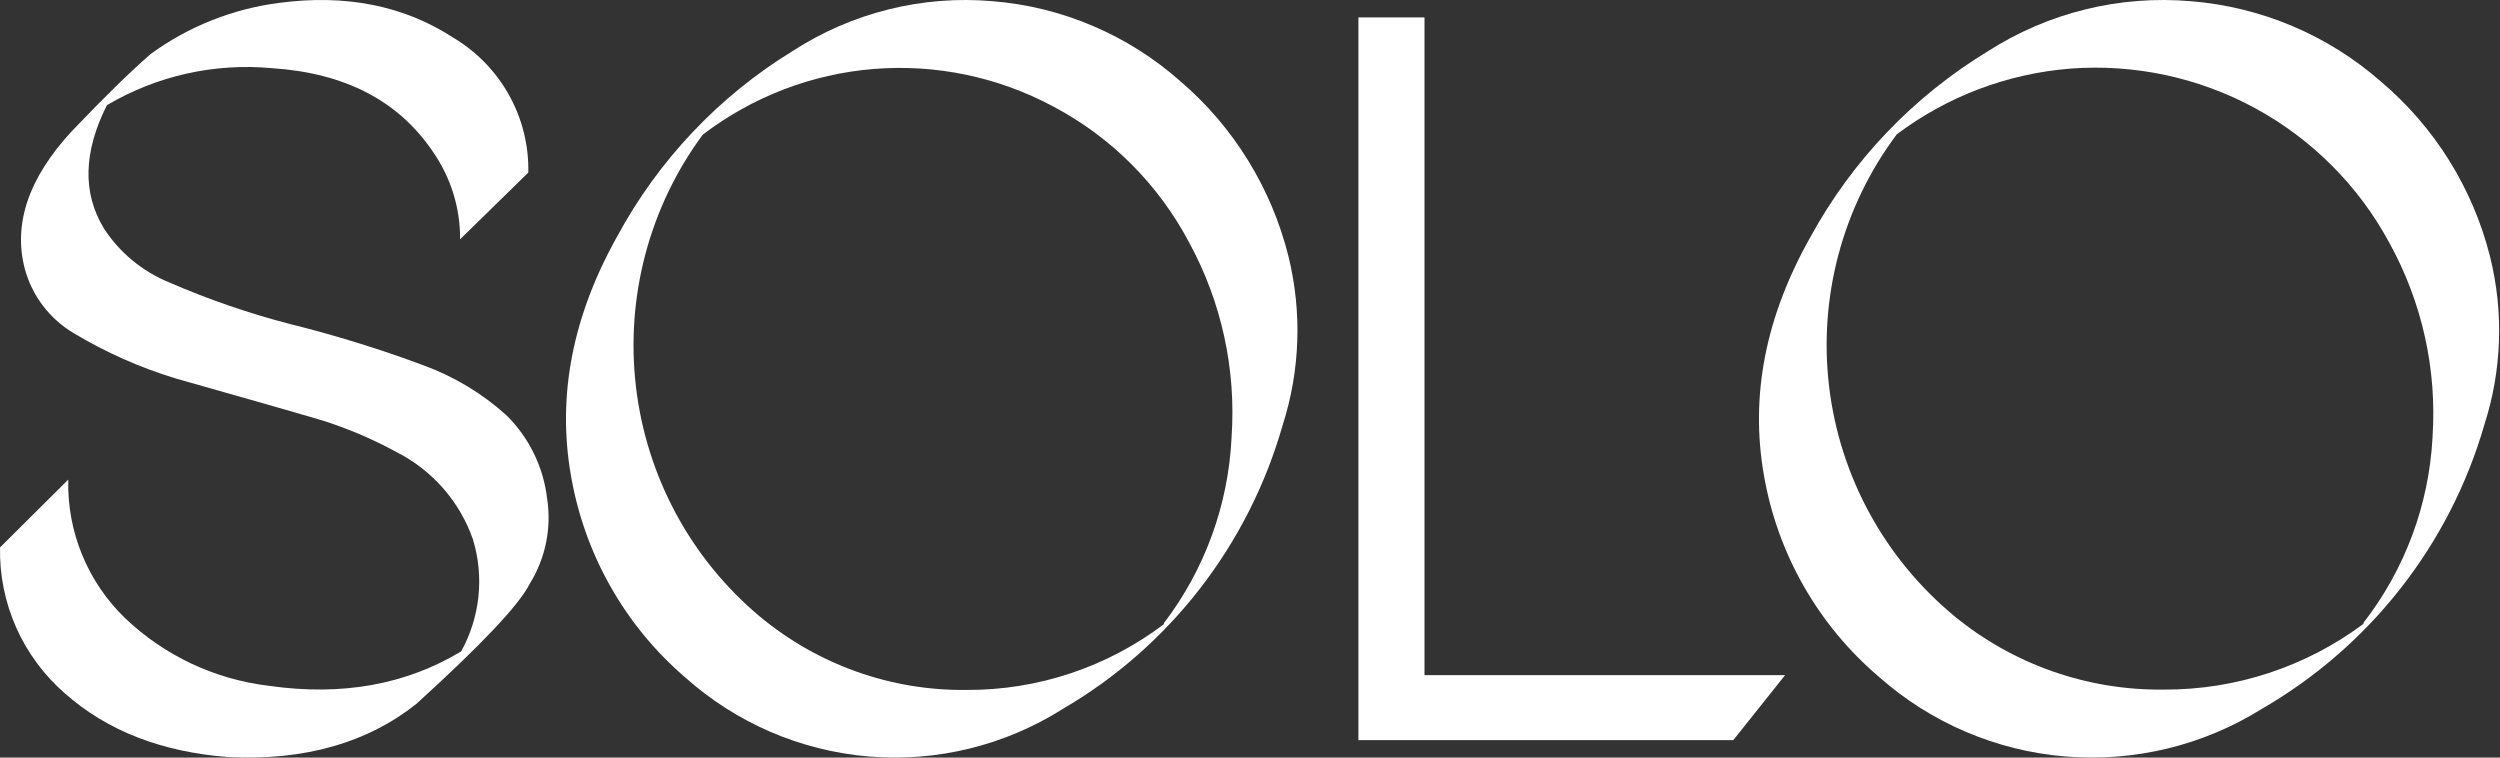
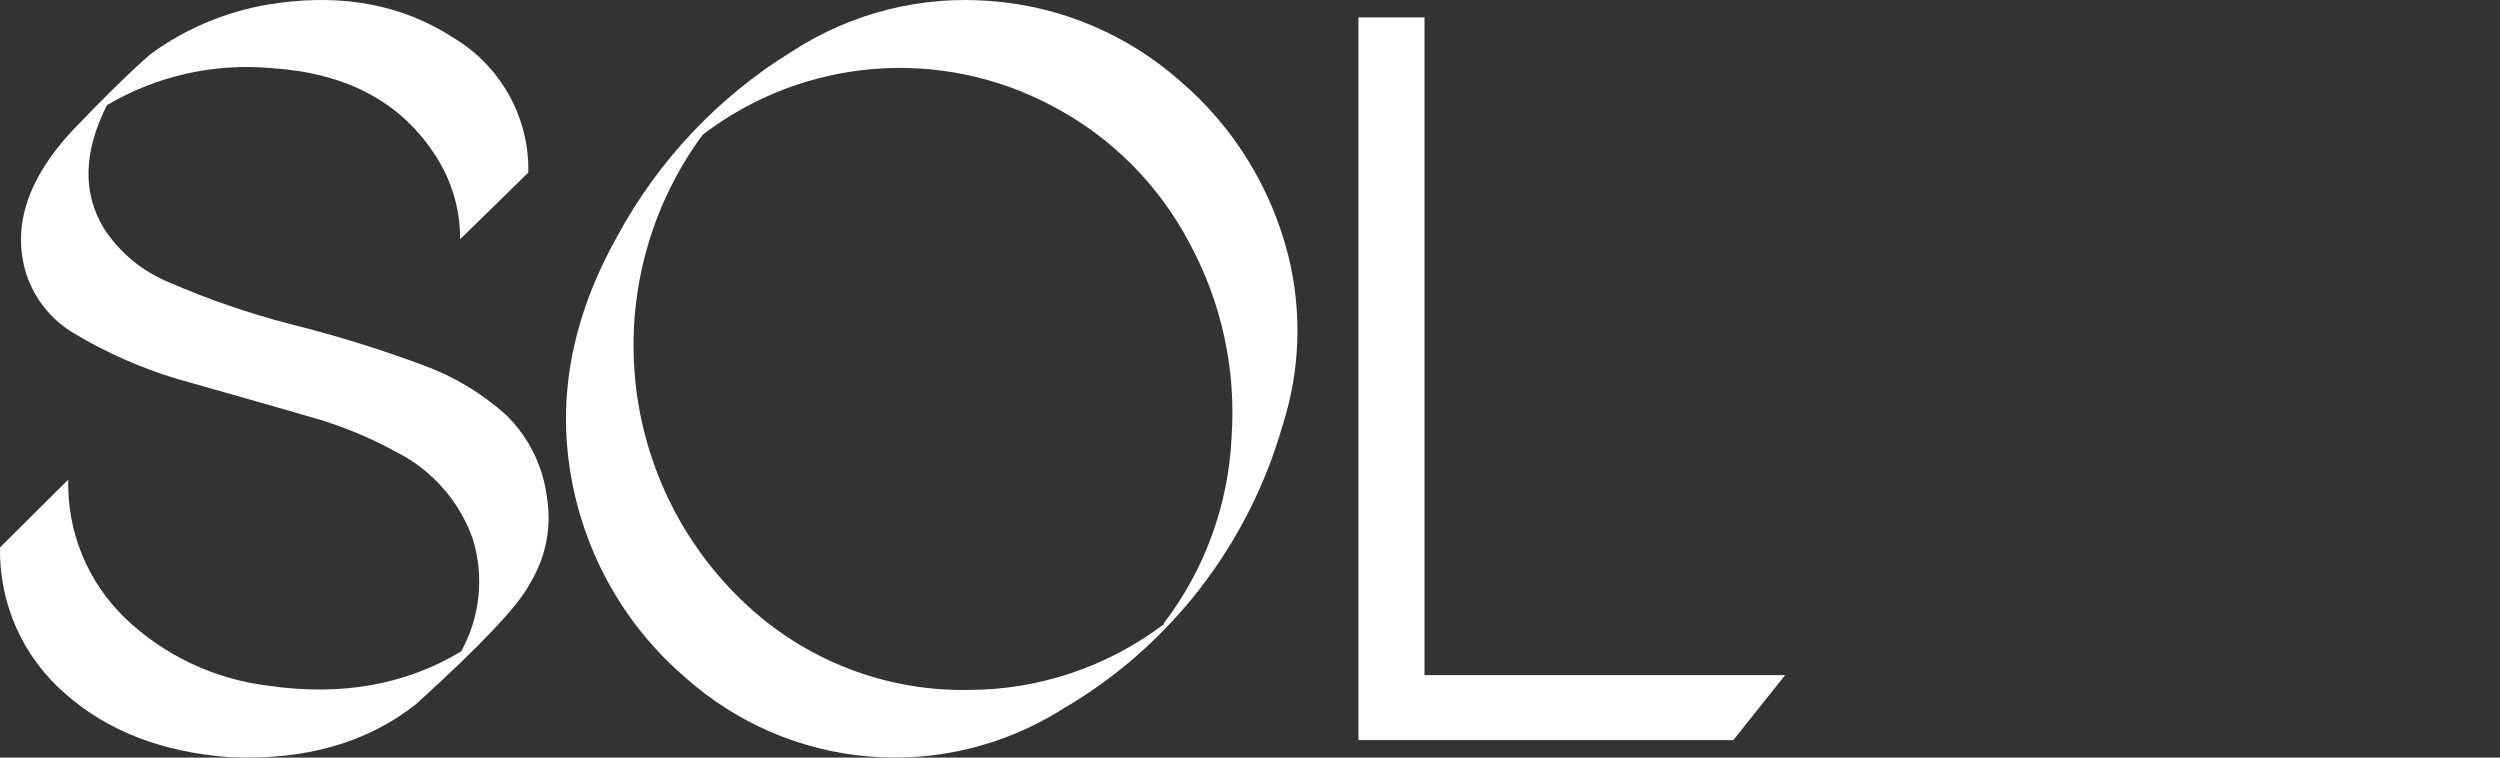
<svg xmlns="http://www.w3.org/2000/svg" width="231" height="70" viewBox="0 0 231 70" fill="none">
  <rect x="0" y="0" width="231" height="70" fill="#333333" stroke="none" />
  <path d="M48.935 53.958C47.973 55.884 44.483 59.58 38.465 65.044C33.937 68.639 28.183 70.278 21.204 69.962C14.998 69.509 9.934 67.549 6.014 64.084C4.081 62.407 2.541 60.328 1.502 57.996C0.464 55.663 -0.048 53.132 0.004 50.582L6.307 44.316C6.247 46.689 6.681 49.049 7.581 51.248C8.481 53.447 9.827 55.438 11.537 57.096C15.174 60.577 19.856 62.781 24.871 63.372C31.583 64.329 37.496 63.268 42.61 60.191C43.478 58.623 44.021 56.898 44.208 55.118C44.394 53.338 44.22 51.539 43.695 49.827C42.483 46.36 39.978 43.488 36.697 41.803C35.454 41.125 34.176 40.513 32.867 39.97C31.608 39.463 30.491 39.053 29.525 38.773C28.56 38.493 26.661 37.932 23.851 37.134L16.256 34.977C12.944 33.971 9.77 32.562 6.806 30.782C4.586 29.46 2.968 27.334 2.293 24.85C1.201 20.673 2.647 16.431 6.633 12.125C9.49 9.12 11.916 6.743 13.913 4.996C17.392 2.458 21.46 0.834 25.739 0.273C31.945 -0.561 37.34 0.517 41.926 3.508C44.072 4.796 45.839 6.624 47.049 8.807C48.258 10.99 48.868 13.451 48.816 15.943L42.512 22.111C42.534 19.218 41.655 16.389 39.995 14.012C36.827 9.317 31.88 6.747 25.153 6.301C19.825 5.802 14.475 6.999 9.877 9.72C7.707 14.034 7.613 17.826 9.595 21.098C11.049 23.342 13.163 25.089 15.649 26.101C19.26 27.669 22.989 28.953 26.802 29.941C30.994 30.983 35.124 32.261 39.17 33.769C41.971 34.801 44.548 36.353 46.765 38.342C48.873 40.409 50.208 43.129 50.552 46.053C50.979 48.795 50.406 51.599 48.935 53.958Z" fill="white" />
  <path d="M119.058 23.698C120.319 28.837 120.134 34.229 118.523 39.268C115.369 50.334 108.089 59.736 98.212 65.498C92.852 68.887 86.548 70.43 80.246 69.897C73.943 69.364 67.982 66.783 63.255 62.542C57.7 57.754 53.982 51.153 52.746 43.886C51.478 36.556 52.903 29.211 57.023 21.852C60.833 14.804 66.42 8.897 73.218 4.729C78.708 1.168 85.211 -0.456 91.712 0.11C98.138 0.627 104.227 3.223 109.073 7.512C113.992 11.725 117.483 17.384 119.058 23.698ZM113.798 40.379C114.229 34.139 112.871 27.906 109.886 22.424C107.051 17.049 102.672 12.663 97.325 9.843C92.242 7.115 86.492 5.911 80.753 6.371C75.014 6.832 69.525 8.939 64.933 12.444C59.994 19.13 57.786 27.475 58.765 35.757C59.743 44.039 63.834 51.626 70.193 56.953C75.565 61.425 82.333 63.834 89.296 63.75C95.872 63.787 102.28 61.654 107.544 57.676V57.578C111.32 52.636 113.502 46.645 113.798 40.411V40.379Z" fill="white" />
  <path d="M131.624 62.381H164.943L160.154 68.391H125.518V1.609H131.624V62.381Z" fill="white" />
-   <path d="M230.078 23.699C231.359 28.837 231.175 34.229 229.548 39.269C226.346 50.33 218.981 59.728 208.993 65.499C203.569 68.887 197.189 70.43 190.811 69.897C184.433 69.364 178.401 66.783 173.617 62.542C167.991 57.758 164.228 51.155 162.983 43.887C161.699 36.557 163.141 29.213 167.31 21.854C171.165 14.809 176.815 8.903 183.689 4.731C189.257 1.163 195.855 -0.461 202.448 0.113C208.936 0.638 215.081 3.233 219.974 7.515C224.955 11.724 228.488 17.384 230.078 23.699ZM224.766 40.38C225.187 34.125 223.794 27.881 220.753 22.394C217.925 17.166 213.638 12.867 208.412 10.018C203.186 7.169 197.244 5.891 191.305 6.339C185.487 6.8 179.921 8.907 175.262 12.413C170.259 19.097 168.021 27.442 169.01 35.724C169.998 44.007 174.138 51.594 180.573 56.921C186.014 61.393 192.866 63.801 199.917 63.718C206.571 63.752 213.055 61.619 218.384 57.644V57.547C222.212 52.617 224.439 46.639 224.766 40.413V40.38Z" fill="white" />
</svg>